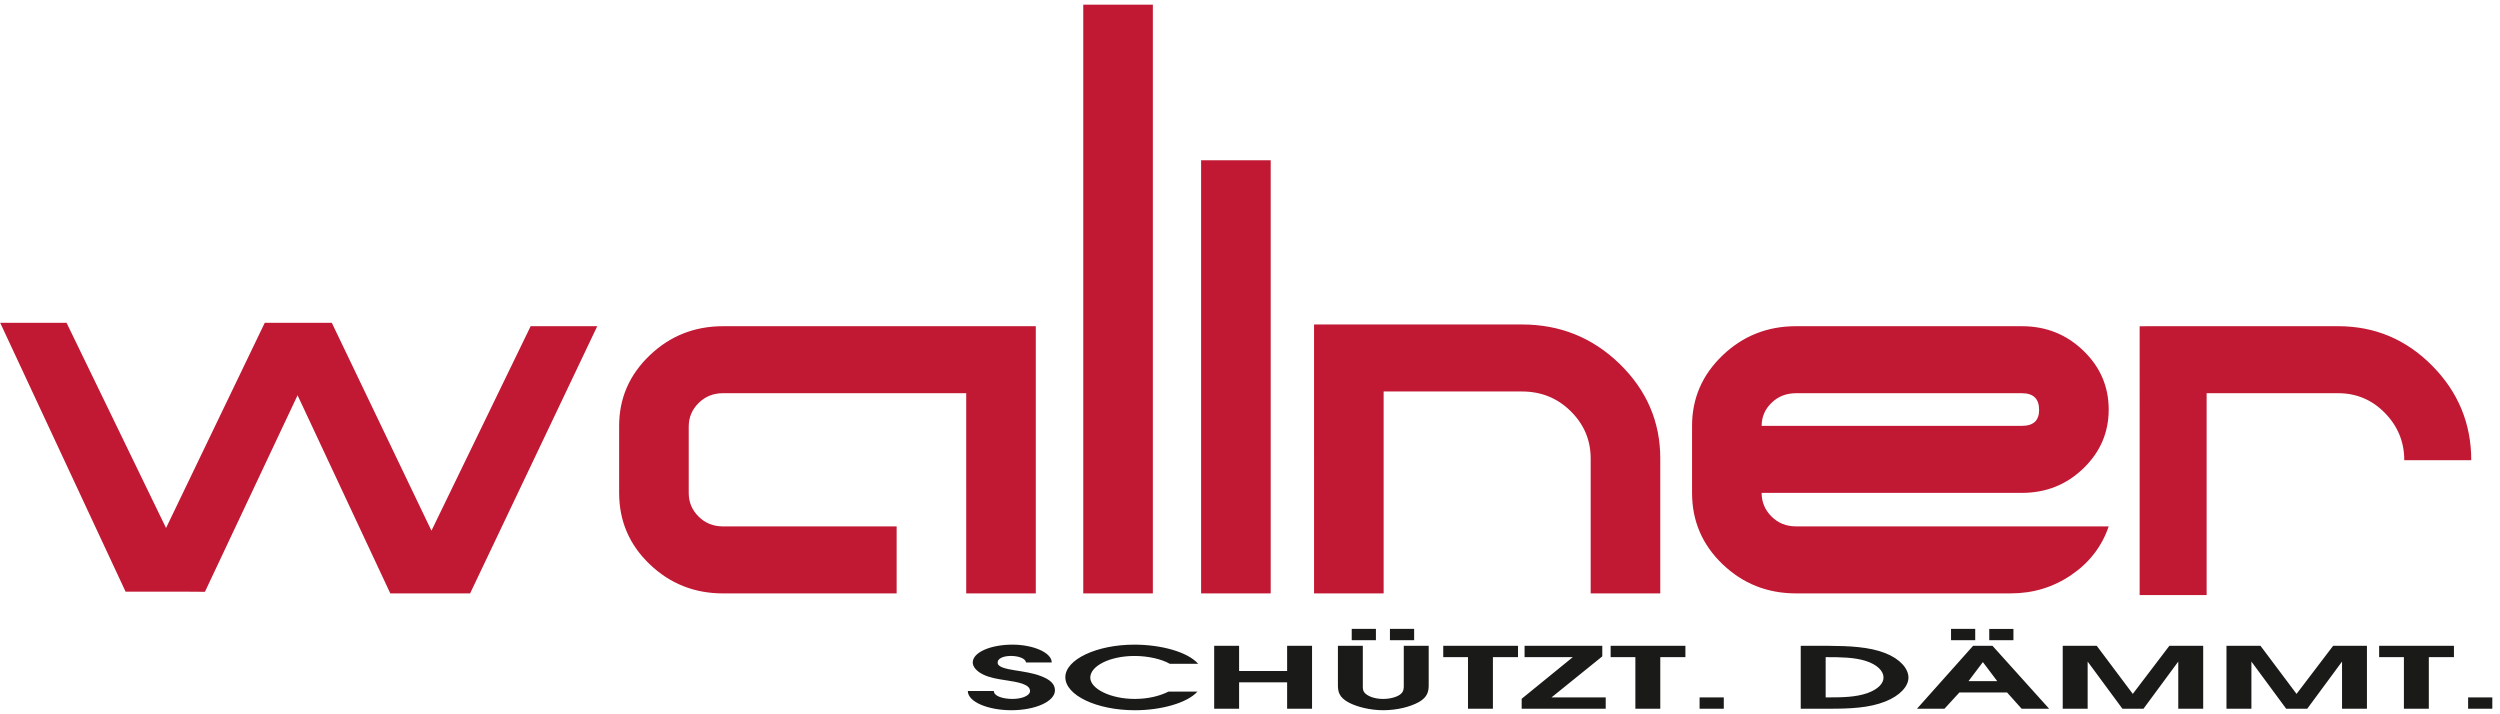
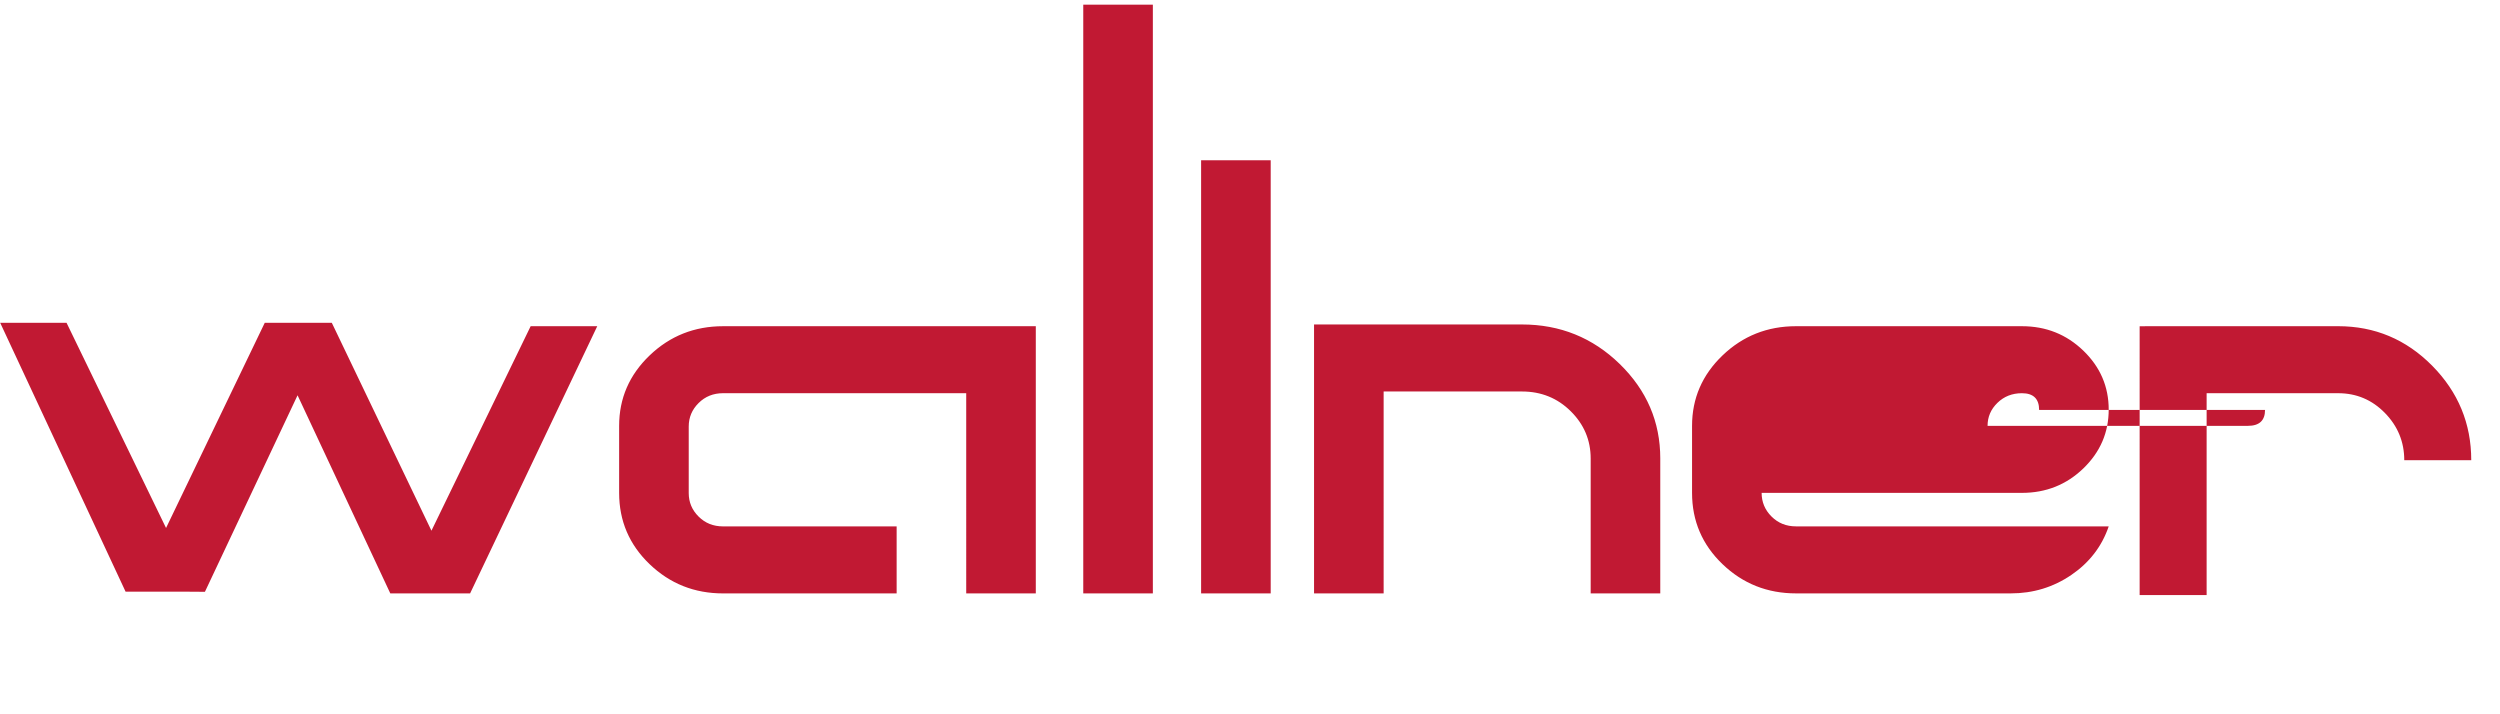
<svg xmlns="http://www.w3.org/2000/svg" width="259" height="74" viewBox="-0.018 -0.485 259 74" overflow="visible">
-   <path fill="#C11933" d="M61.857 33.31L48.685 60.99h-8.268L30.81 40.466l-9.598 20.36-2.055-.014h-6.164L0 32.954h6.875l10.31 21.26 10.228-21.26h6.943L44.68 54.496 54.958 33.31h6.9zM107.29 60.99h-7.208V40.25H74.894c-1.01 0-1.854.34-2.536 1.018-.684.68-1.024 1.488-1.024 2.43V50.6c0 .943.34 1.754 1.024 2.433.682.68 1.525 1.017 2.536 1.017h17.98v6.942h-17.98c-2.968 0-5.505-1.01-7.61-3.027-2.106-2.017-3.16-4.48-3.16-7.388v-6.942c0-2.848 1.054-5.28 3.16-7.298 2.105-2.017 4.643-3.026 7.61-3.026h32.397v27.68zM119.418 60.99h-7.21V0h7.21v60.99zM131.627 60.99h-7.21V16.117h7.21v44.87zM171.986 47.016V60.99h-7.21V47.015c0-1.9-.688-3.53-2.065-4.896-1.376-1.364-3.063-2.046-5.054-2.046h-14.33V60.99h-7.21V33.13h21.54c3.95 0 7.328 1.367 10.13 4.095 2.8 2.73 4.2 5.994 4.2 9.79zM218.445 54.047c-.71 2.078-2.002 3.754-3.87 5.03-1.87 1.276-3.962 1.913-6.276 1.913h-22.25c-2.97 0-5.507-1.008-7.612-3.026-2.105-2.017-3.158-4.48-3.158-7.388v-6.942c0-2.848 1.053-5.28 3.158-7.298 2.105-2.017 4.643-3.026 7.61-3.026h23.407c2.494 0 4.613.846 6.365 2.536 1.75 1.69 2.625 3.724 2.625 6.097 0 2.374-.875 4.406-2.625 6.097-1.752 1.69-3.87 2.536-6.365 2.536h-26.967c0 .95.34 1.767 1.023 2.448.683.683 1.528 1.023 2.538 1.023h32.397zm-7.21-12.06c0-1.157-.593-1.735-1.78-1.735H186.05c-1.01 0-1.856.332-2.538.997-.684.664-1.023 1.46-1.023 2.384h26.966c1.187 0 1.78-.55 1.78-1.648zM256.004 47.194h-6.94c0-1.898-.67-3.53-2.005-4.895-1.335-1.366-2.952-2.048-4.85-2.048h-13.62v20.915h-6.94V33.313l20.56-.004c3.795 0 7.045 1.364 9.746 4.093 2.698 2.73 4.048 5.994 4.048 9.79z" />
-   <path fill="#1A1A18" d="M102.944 71.104c0 .52.905.82 1.94.82.98 0 1.81-.344 1.81-.82 0-.714-1.28-.925-2.43-1.102-.925-.14-1.716-.265-2.413-.6-.68-.327-1.093-.802-1.093-1.252 0-1.067 1.885-1.85 4.11-1.85 2.147 0 4.09.828 4.07 1.85h-2.658c-.04-.405-.755-.68-1.565-.68-.85 0-1.395.3-1.376.69-.02.475.923.66 1.753.793.98.158 1.922.29 2.713.6 1 .37 1.47.845 1.47 1.48 0 1.164-2.054 2.062-4.522 2.062-2.375 0-4.505-.855-4.505-1.992h2.694zM124.036 71.166c-1.056 1.18-3.77 1.93-6.466 1.93-3.995 0-7.22-1.56-7.22-3.42 0-1.843 3.263-3.376 7.146-3.376 2.79 0 5.54.758 6.615 1.983h-2.94c-.865-.494-2.26-.81-3.656-.81-2.544 0-4.58 1.03-4.58 2.247 0 1.155 2.11 2.204 4.6 2.204 1.376 0 2.563-.29 3.506-.758h2.996zM125.77 66.423h2.583v2.61h4.975v-2.61h2.582v6.514h-2.582v-2.733h-4.975v2.733h-2.582v-6.514zM141.17 66.423v4.063c0 .3-.037.608.266.882.375.335 1.035.556 1.846.556.68 0 1.377-.177 1.754-.46.395-.298.377-.634.377-.978v-4.063h2.582v4.063c0 .644-.113 1.252-1.018 1.763-.906.502-2.28.845-3.695.845-1.318 0-2.695-.334-3.562-.793-1.018-.538-1.13-1.137-1.13-1.816v-4.063h2.58zm-1.15-1.755h2.507v1.173h-2.506V64.67zm3.96 0h2.507v1.173h-2.508V64.67zM152.066 67.595h-2.564v-1.172h7.746v1.172h-2.6v5.342h-2.582v-5.342zM162.924 67.595h-4.996v-1.172h8.05v1.093l-5.26 4.25h5.616v1.172h-8.707v-1.03l5.297-4.313zM169.406 67.595h-2.562v-1.172h7.746v1.172h-2.602v5.342h-2.582v-5.342zM176.06 71.765h2.507v1.172h-2.508v-1.172zM186.54 66.423h2.92c2.075.01 4.204.105 5.845.758 1.525.6 2.393 1.605 2.393 2.53 0 .908-.885 1.878-2.393 2.478-1.678.67-3.656.75-5.787.75h-2.98v-6.515zm2.903 5.342c1.45 0 2.79-.027 3.994-.44 1.076-.388 1.678-.98 1.678-1.614 0-.677-.64-1.34-1.846-1.727-1.17-.37-2.603-.388-3.96-.388h-.188v4.17h.32zM204.39 66.423h2.017l5.863 6.514h-2.848l-1.508-1.684h-4.938l-1.545 1.684h-2.847l5.808-6.514zm-2.28-1.755h2.505v1.173h-2.506V64.67zm4.786 5.413l-1.488-1.974-1.49 1.975h2.978zm-.828-5.412h2.506v1.173h-2.506V64.67zM213.684 66.423h3.523l3.732 4.98 3.788-4.98h3.506v6.514h-2.582v-4.883l-3.602 4.883h-2.186l-3.6-4.883v4.883h-2.582v-6.514zM230.646 66.423h3.525l3.733 4.98 3.79-4.98h3.503v6.514h-2.58v-4.883l-3.602 4.883h-2.186l-3.6-4.883v4.883h-2.584v-6.514zM249.025 67.595h-2.564v-1.172h7.75v1.172h-2.603v5.342h-2.582v-5.342zM255.678 71.765h2.508v1.172h-2.508v-1.172z" />
+   <path fill="#C11933" d="M61.857 33.31L48.685 60.99h-8.268L30.81 40.466l-9.598 20.36-2.055-.014h-6.164L0 32.954h6.875l10.31 21.26 10.228-21.26h6.943L44.68 54.496 54.958 33.31h6.9zM107.29 60.99h-7.208V40.25H74.894c-1.01 0-1.854.34-2.536 1.018-.684.68-1.024 1.488-1.024 2.43V50.6c0 .943.34 1.754 1.024 2.433.682.68 1.525 1.017 2.536 1.017h17.98v6.942h-17.98c-2.968 0-5.505-1.01-7.61-3.027-2.106-2.017-3.16-4.48-3.16-7.388v-6.942c0-2.848 1.054-5.28 3.16-7.298 2.105-2.017 4.643-3.026 7.61-3.026h32.397v27.68zM119.418 60.99h-7.21V0h7.21v60.99zM131.627 60.99h-7.21V16.117h7.21v44.87zM171.986 47.016V60.99h-7.21V47.015c0-1.9-.688-3.53-2.065-4.896-1.376-1.364-3.063-2.046-5.054-2.046h-14.33V60.99h-7.21V33.13h21.54c3.95 0 7.328 1.367 10.13 4.095 2.8 2.73 4.2 5.994 4.2 9.79zM218.445 54.047c-.71 2.078-2.002 3.754-3.87 5.03-1.87 1.276-3.962 1.913-6.276 1.913h-22.25c-2.97 0-5.507-1.008-7.612-3.026-2.105-2.017-3.158-4.48-3.158-7.388v-6.942c0-2.848 1.053-5.28 3.158-7.298 2.105-2.017 4.643-3.026 7.61-3.026h23.407c2.494 0 4.613.846 6.365 2.536 1.75 1.69 2.625 3.724 2.625 6.097 0 2.374-.875 4.406-2.625 6.097-1.752 1.69-3.87 2.536-6.365 2.536h-26.967c0 .95.34 1.767 1.023 2.448.683.683 1.528 1.023 2.538 1.023h32.397zm-7.21-12.06c0-1.157-.593-1.735-1.78-1.735c-1.01 0-1.856.332-2.538.997-.684.664-1.023 1.46-1.023 2.384h26.966c1.187 0 1.78-.55 1.78-1.648zM256.004 47.194h-6.94c0-1.898-.67-3.53-2.005-4.895-1.335-1.366-2.952-2.048-4.85-2.048h-13.62v20.915h-6.94V33.313l20.56-.004c3.795 0 7.045 1.364 9.746 4.093 2.698 2.73 4.048 5.994 4.048 9.79z" />
</svg>